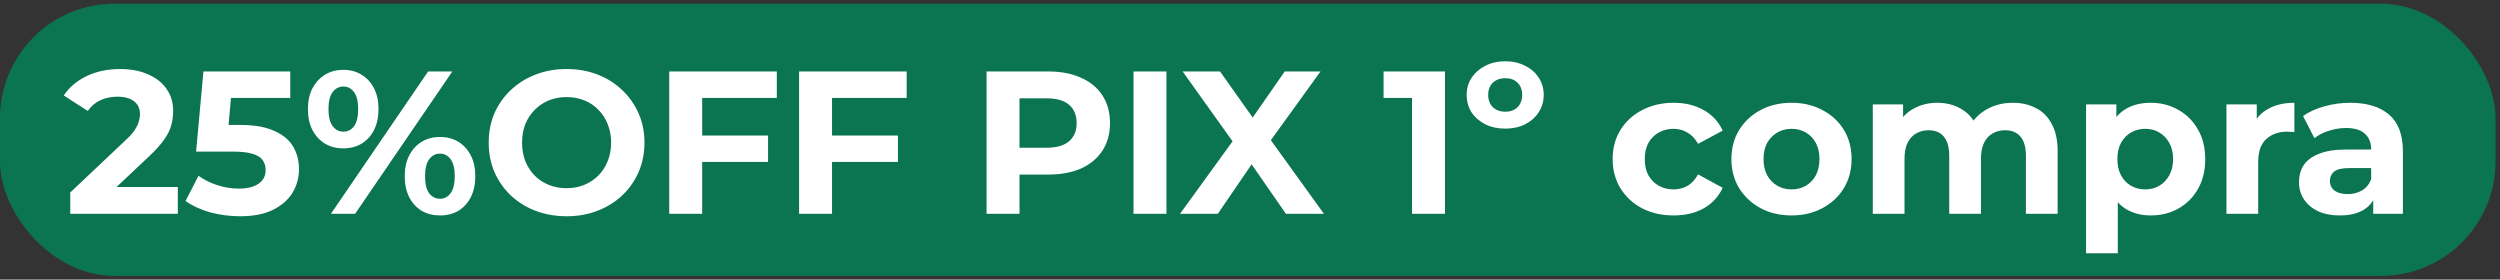
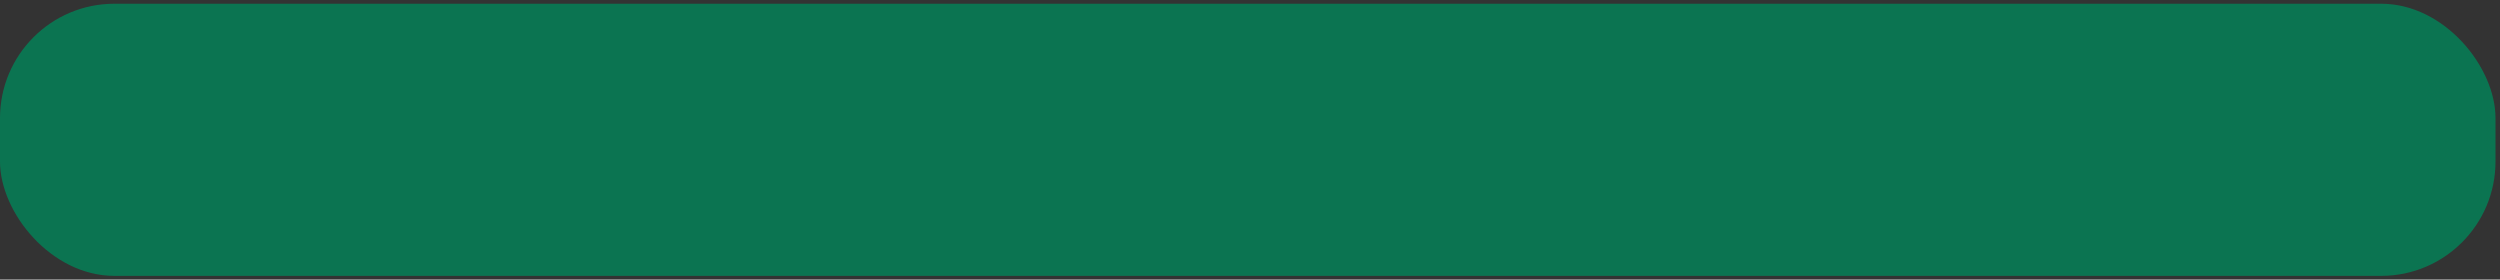
<svg xmlns="http://www.w3.org/2000/svg" width="152" height="17" viewBox="0 0 152 17" fill="none">
  <rect x="0" y="0" width="152" height="17" fill="#333333" stroke="none" />
  <g id="PIX">
    <rect y="0.227" width="151.727" height="16.546" rx="6.955" fill="#00875A" fill-opacity="0.78" />
-     <path id="360" d="M4.272 13V11.702L7.61 8.549C7.874 8.31 8.067 8.096 8.191 7.906C8.315 7.717 8.397 7.544 8.438 7.387C8.488 7.23 8.512 7.086 8.512 6.954C8.512 6.608 8.393 6.344 8.154 6.163C7.923 5.973 7.581 5.879 7.128 5.879C6.765 5.879 6.427 5.949 6.114 6.089C5.809 6.229 5.549 6.447 5.335 6.744L3.876 5.804C4.206 5.31 4.667 4.918 5.261 4.63C5.854 4.341 6.538 4.197 7.313 4.197C7.956 4.197 8.517 4.304 8.995 4.519C9.481 4.725 9.856 5.017 10.12 5.396C10.392 5.776 10.528 6.229 10.528 6.756C10.528 7.037 10.491 7.317 10.416 7.597C10.351 7.869 10.21 8.158 9.996 8.463C9.79 8.768 9.485 9.11 9.081 9.489L6.312 12.098L5.928 11.368H10.812V13H4.272ZM14.581 13.148C13.979 13.148 13.382 13.07 12.788 12.914C12.203 12.749 11.7 12.518 11.28 12.221L12.071 10.688C12.401 10.927 12.78 11.117 13.209 11.257C13.646 11.397 14.087 11.467 14.532 11.467C15.034 11.467 15.43 11.368 15.719 11.17C16.007 10.972 16.151 10.696 16.151 10.342C16.151 10.119 16.094 9.921 15.978 9.748C15.863 9.575 15.657 9.443 15.36 9.353C15.072 9.262 14.664 9.217 14.136 9.217H11.923L12.368 4.345H17.647V5.953H13.085L14.124 5.038L13.815 8.512L12.776 7.597H14.606C15.463 7.597 16.151 7.717 16.671 7.956C17.198 8.186 17.581 8.504 17.82 8.908C18.059 9.312 18.179 9.769 18.179 10.28C18.179 10.791 18.051 11.265 17.796 11.702C17.54 12.13 17.145 12.481 16.609 12.753C16.081 13.017 15.405 13.148 14.581 13.148ZM20.119 13L26.029 4.345H27.501L21.591 13H20.119ZM20.874 9.019C20.453 9.019 20.082 8.924 19.761 8.735C19.439 8.537 19.184 8.261 18.994 7.906C18.813 7.544 18.722 7.119 18.722 6.633C18.722 6.146 18.813 5.726 18.994 5.372C19.184 5.017 19.439 4.741 19.761 4.543C20.082 4.345 20.453 4.247 20.874 4.247C21.294 4.247 21.665 4.345 21.986 4.543C22.308 4.741 22.559 5.017 22.741 5.372C22.922 5.718 23.013 6.138 23.013 6.633C23.013 7.119 22.922 7.544 22.741 7.906C22.559 8.261 22.308 8.537 21.986 8.735C21.665 8.924 21.294 9.019 20.874 9.019ZM20.874 8.005C21.146 8.005 21.364 7.894 21.529 7.671C21.694 7.44 21.776 7.094 21.776 6.633C21.776 6.171 21.694 5.829 21.529 5.607C21.364 5.376 21.146 5.26 20.874 5.26C20.61 5.26 20.392 5.376 20.218 5.607C20.054 5.837 19.971 6.179 19.971 6.633C19.971 7.086 20.054 7.428 20.218 7.659C20.392 7.89 20.61 8.005 20.874 8.005ZM26.746 13.099C26.334 13.099 25.963 13.004 25.634 12.815C25.312 12.617 25.061 12.341 24.88 11.986C24.698 11.623 24.608 11.199 24.608 10.713C24.608 10.226 24.698 9.806 24.88 9.452C25.061 9.097 25.312 8.821 25.634 8.623C25.963 8.425 26.334 8.327 26.746 8.327C27.175 8.327 27.55 8.425 27.872 8.623C28.193 8.821 28.444 9.097 28.626 9.452C28.807 9.806 28.898 10.226 28.898 10.713C28.898 11.199 28.807 11.623 28.626 11.986C28.444 12.341 28.193 12.617 27.872 12.815C27.55 13.004 27.175 13.099 26.746 13.099ZM26.746 12.085C27.018 12.085 27.237 11.97 27.402 11.739C27.567 11.508 27.649 11.166 27.649 10.713C27.649 10.259 27.567 9.917 27.402 9.687C27.237 9.456 27.018 9.34 26.746 9.34C26.483 9.34 26.264 9.456 26.091 9.687C25.926 9.909 25.844 10.251 25.844 10.713C25.844 11.174 25.926 11.521 26.091 11.751C26.264 11.974 26.483 12.085 26.746 12.085ZM34.461 13.148C33.777 13.148 33.142 13.037 32.557 12.815C31.98 12.592 31.477 12.279 31.048 11.875C30.628 11.471 30.298 10.997 30.059 10.453C29.828 9.909 29.713 9.316 29.713 8.673C29.713 8.03 29.828 7.436 30.059 6.892C30.298 6.348 30.632 5.874 31.061 5.471C31.489 5.067 31.992 4.753 32.569 4.531C33.146 4.308 33.773 4.197 34.448 4.197C35.133 4.197 35.759 4.308 36.328 4.531C36.905 4.753 37.403 5.067 37.824 5.471C38.252 5.874 38.586 6.348 38.825 6.892C39.064 7.428 39.184 8.022 39.184 8.673C39.184 9.316 39.064 9.913 38.825 10.466C38.586 11.009 38.252 11.483 37.824 11.887C37.403 12.283 36.905 12.592 36.328 12.815C35.759 13.037 35.137 13.148 34.461 13.148ZM34.448 11.442C34.836 11.442 35.19 11.376 35.512 11.244C35.841 11.113 36.13 10.923 36.377 10.676C36.624 10.428 36.814 10.136 36.946 9.798C37.086 9.46 37.156 9.085 37.156 8.673C37.156 8.261 37.086 7.886 36.946 7.548C36.814 7.21 36.624 6.917 36.377 6.67C36.138 6.423 35.854 6.233 35.524 6.101C35.194 5.969 34.836 5.903 34.448 5.903C34.061 5.903 33.703 5.969 33.373 6.101C33.051 6.233 32.767 6.423 32.52 6.67C32.272 6.917 32.079 7.21 31.939 7.548C31.807 7.886 31.741 8.261 31.741 8.673C31.741 9.077 31.807 9.452 31.939 9.798C32.079 10.136 32.268 10.428 32.507 10.676C32.755 10.923 33.043 11.113 33.373 11.244C33.703 11.376 34.061 11.442 34.448 11.442ZM40.689 13V4.345H47.229V5.953H42.692V13H40.689ZM42.544 9.847V8.24H46.698V9.847H42.544ZM48.585 13V4.345H55.126V5.953H50.588V13H48.585ZM50.44 9.847V8.24H54.594V9.847H50.44ZM59.983 13V4.345H63.729C64.504 4.345 65.172 4.473 65.732 4.729C66.293 4.976 66.725 5.335 67.03 5.804C67.335 6.274 67.488 6.835 67.488 7.486C67.488 8.129 67.335 8.685 67.03 9.155C66.725 9.625 66.293 9.987 65.732 10.243C65.172 10.49 64.504 10.614 63.729 10.614H61.096L61.986 9.711V13H59.983ZM61.986 9.934L61.096 8.982H63.618C64.236 8.982 64.698 8.85 65.003 8.586C65.308 8.322 65.46 7.956 65.46 7.486C65.46 7.008 65.308 6.637 65.003 6.373C64.698 6.109 64.236 5.977 63.618 5.977H61.096L61.986 5.025V9.934ZM68.918 13V4.345H70.921V13H68.918ZM71.744 13L75.465 7.869V9.328L71.905 4.345H74.18L76.64 7.82L75.688 7.832L78.111 4.345H80.287L76.751 9.241V7.807L80.497 13H78.185L75.638 9.328H76.553L74.043 13H71.744ZM85.852 13V5.087L86.717 5.953H84.121V4.345H87.855V13H85.852ZM91.522 7.82C91.068 7.82 90.664 7.733 90.31 7.56C89.956 7.379 89.675 7.136 89.469 6.831C89.272 6.517 89.173 6.163 89.173 5.767C89.173 5.372 89.276 5.021 89.482 4.716C89.688 4.411 89.964 4.172 90.31 3.999C90.664 3.818 91.068 3.727 91.522 3.727C91.975 3.727 92.375 3.818 92.721 3.999C93.075 4.172 93.352 4.411 93.549 4.716C93.755 5.021 93.858 5.372 93.858 5.767C93.858 6.163 93.755 6.517 93.549 6.831C93.352 7.136 93.075 7.379 92.721 7.56C92.375 7.733 91.975 7.82 91.522 7.82ZM91.522 6.793C91.827 6.793 92.074 6.703 92.263 6.521C92.453 6.332 92.548 6.08 92.548 5.767C92.548 5.454 92.453 5.207 92.263 5.025C92.074 4.844 91.827 4.753 91.522 4.753C91.217 4.753 90.965 4.844 90.767 5.025C90.578 5.207 90.483 5.454 90.483 5.767C90.483 6.08 90.578 6.332 90.767 6.521C90.965 6.703 91.217 6.793 91.522 6.793ZM101.758 13.099C101.041 13.099 100.402 12.955 99.842 12.666C99.281 12.37 98.841 11.961 98.519 11.442C98.206 10.923 98.049 10.334 98.049 9.674C98.049 9.007 98.206 8.417 98.519 7.906C98.841 7.387 99.281 6.983 99.842 6.695C100.402 6.398 101.041 6.249 101.758 6.249C102.459 6.249 103.069 6.398 103.588 6.695C104.107 6.983 104.491 7.399 104.738 7.943L103.242 8.747C103.069 8.434 102.85 8.203 102.587 8.055C102.331 7.906 102.051 7.832 101.746 7.832C101.416 7.832 101.119 7.906 100.856 8.055C100.592 8.203 100.382 8.413 100.225 8.685C100.077 8.957 100.003 9.287 100.003 9.674C100.003 10.062 100.077 10.391 100.225 10.663C100.382 10.935 100.592 11.146 100.856 11.294C101.119 11.442 101.416 11.516 101.746 11.516C102.051 11.516 102.331 11.446 102.587 11.306C102.85 11.158 103.069 10.923 103.242 10.601L104.738 11.418C104.491 11.953 104.107 12.37 103.588 12.666C103.069 12.955 102.459 13.099 101.758 13.099ZM108.929 13.099C108.22 13.099 107.59 12.95 107.037 12.654C106.493 12.357 106.061 11.953 105.739 11.442C105.426 10.923 105.269 10.334 105.269 9.674C105.269 9.007 105.426 8.417 105.739 7.906C106.061 7.387 106.493 6.983 107.037 6.695C107.59 6.398 108.22 6.249 108.929 6.249C109.63 6.249 110.256 6.398 110.808 6.695C111.36 6.983 111.793 7.383 112.106 7.894C112.42 8.405 112.576 8.998 112.576 9.674C112.576 10.334 112.42 10.923 112.106 11.442C111.793 11.953 111.36 12.357 110.808 12.654C110.256 12.95 109.63 13.099 108.929 13.099ZM108.929 11.516C109.25 11.516 109.539 11.442 109.794 11.294C110.05 11.146 110.252 10.935 110.4 10.663C110.549 10.383 110.623 10.053 110.623 9.674C110.623 9.287 110.549 8.957 110.4 8.685C110.252 8.413 110.05 8.203 109.794 8.055C109.539 7.906 109.25 7.832 108.929 7.832C108.608 7.832 108.319 7.906 108.064 8.055C107.808 8.203 107.602 8.413 107.445 8.685C107.297 8.957 107.223 9.287 107.223 9.674C107.223 10.053 107.297 10.383 107.445 10.663C107.602 10.935 107.808 11.146 108.064 11.294C108.319 11.442 108.608 11.516 108.929 11.516ZM113.865 13V6.348H115.708V8.166L115.361 7.634C115.592 7.181 115.918 6.839 116.338 6.608C116.767 6.369 117.253 6.249 117.797 6.249C118.407 6.249 118.939 6.406 119.392 6.719C119.854 7.024 120.159 7.494 120.307 8.129L119.627 7.943C119.849 7.424 120.204 7.012 120.69 6.707C121.185 6.402 121.749 6.249 122.384 6.249C122.912 6.249 123.377 6.357 123.781 6.571C124.193 6.777 124.515 7.098 124.745 7.535C124.984 7.964 125.104 8.516 125.104 9.192V13H123.175V9.489C123.175 8.953 123.064 8.557 122.841 8.302C122.619 8.046 122.306 7.919 121.902 7.919C121.622 7.919 121.37 7.984 121.148 8.116C120.925 8.24 120.752 8.43 120.628 8.685C120.505 8.941 120.443 9.266 120.443 9.662V13H118.514V9.489C118.514 8.953 118.403 8.557 118.18 8.302C117.966 8.046 117.657 7.919 117.253 7.919C116.973 7.919 116.721 7.984 116.499 8.116C116.276 8.24 116.103 8.43 115.98 8.685C115.856 8.941 115.794 9.266 115.794 9.662V13H113.865ZM130.764 13.099C130.204 13.099 129.714 12.975 129.293 12.728C128.873 12.481 128.543 12.106 128.304 11.603C128.073 11.092 127.958 10.449 127.958 9.674C127.958 8.891 128.069 8.248 128.292 7.745C128.514 7.243 128.836 6.868 129.256 6.62C129.676 6.373 130.179 6.249 130.764 6.249C131.391 6.249 131.951 6.394 132.446 6.682C132.949 6.962 133.344 7.358 133.633 7.869C133.93 8.38 134.078 8.982 134.078 9.674C134.078 10.375 133.93 10.981 133.633 11.492C133.344 12.003 132.949 12.398 132.446 12.678C131.951 12.959 131.391 13.099 130.764 13.099ZM126.833 15.399V6.348H128.675V7.708L128.638 9.687L128.762 11.652V15.399H126.833ZM130.431 11.516C130.752 11.516 131.036 11.442 131.284 11.294C131.539 11.146 131.741 10.935 131.89 10.663C132.046 10.383 132.124 10.053 132.124 9.674C132.124 9.287 132.046 8.957 131.89 8.685C131.741 8.413 131.539 8.203 131.284 8.055C131.036 7.906 130.752 7.832 130.431 7.832C130.109 7.832 129.821 7.906 129.565 8.055C129.31 8.203 129.108 8.413 128.959 8.685C128.811 8.957 128.737 9.287 128.737 9.674C128.737 10.053 128.811 10.383 128.959 10.663C129.108 10.935 129.31 11.146 129.565 11.294C129.821 11.442 130.109 11.516 130.431 11.516ZM135.369 13V6.348H137.211V8.228L136.952 7.684C137.149 7.214 137.467 6.859 137.904 6.62C138.34 6.373 138.872 6.249 139.498 6.249V8.03C139.416 8.022 139.342 8.017 139.276 8.017C139.21 8.009 139.14 8.005 139.066 8.005C138.538 8.005 138.11 8.158 137.78 8.463C137.458 8.759 137.298 9.225 137.298 9.86V13H135.369ZM144.291 13V11.702L144.167 11.418V9.093C144.167 8.681 144.039 8.36 143.784 8.129C143.536 7.898 143.153 7.783 142.634 7.783C142.279 7.783 141.929 7.84 141.583 7.956C141.245 8.063 140.957 8.211 140.718 8.401L140.025 7.053C140.388 6.798 140.825 6.6 141.336 6.46C141.847 6.32 142.366 6.249 142.894 6.249C143.907 6.249 144.694 6.488 145.255 6.967C145.815 7.445 146.096 8.191 146.096 9.204V13H144.291ZM142.263 13.099C141.744 13.099 141.299 13.012 140.928 12.839C140.557 12.658 140.272 12.415 140.075 12.11C139.877 11.805 139.778 11.463 139.778 11.084C139.778 10.688 139.873 10.342 140.062 10.045C140.26 9.748 140.569 9.518 140.99 9.353C141.41 9.18 141.958 9.093 142.634 9.093H144.402V10.218H142.844C142.391 10.218 142.078 10.292 141.904 10.441C141.74 10.589 141.657 10.774 141.657 10.997C141.657 11.244 141.752 11.442 141.942 11.591C142.139 11.731 142.407 11.801 142.745 11.801C143.067 11.801 143.355 11.726 143.611 11.578C143.866 11.422 144.052 11.195 144.167 10.898L144.464 11.788C144.324 12.217 144.068 12.543 143.697 12.765C143.326 12.988 142.848 13.099 142.263 13.099Z" fill="white" />
  </g>
</svg>